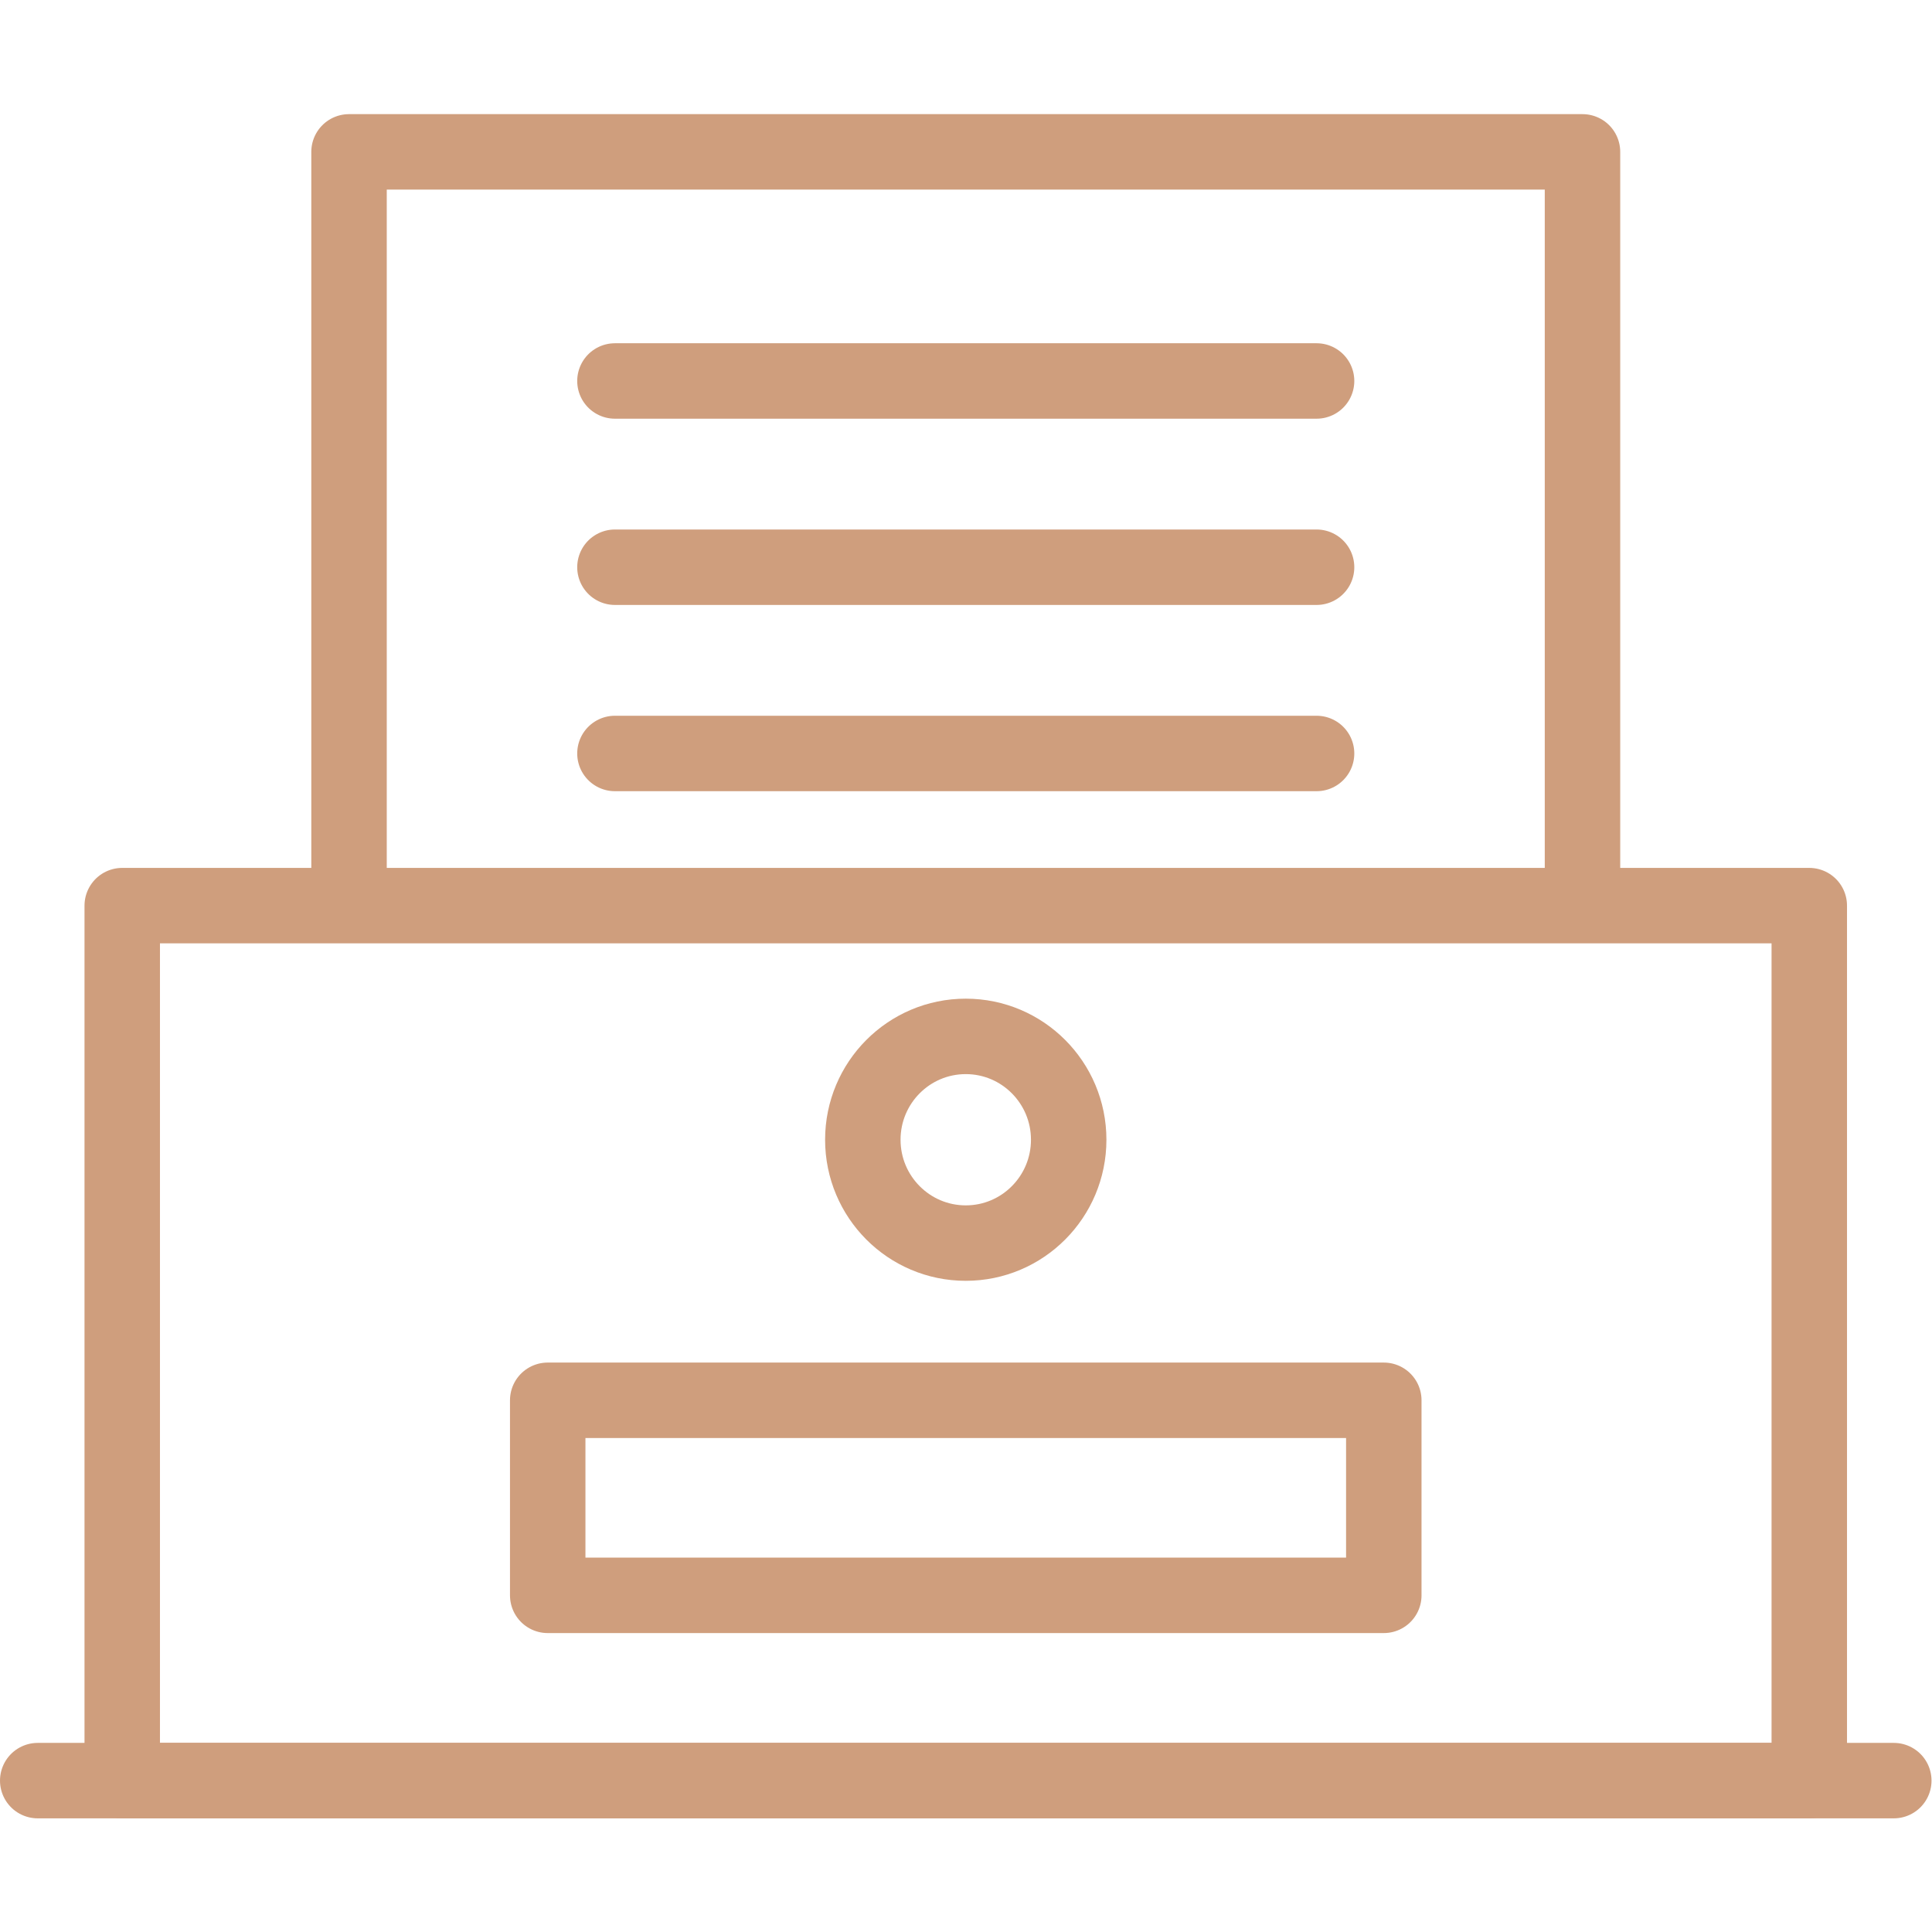
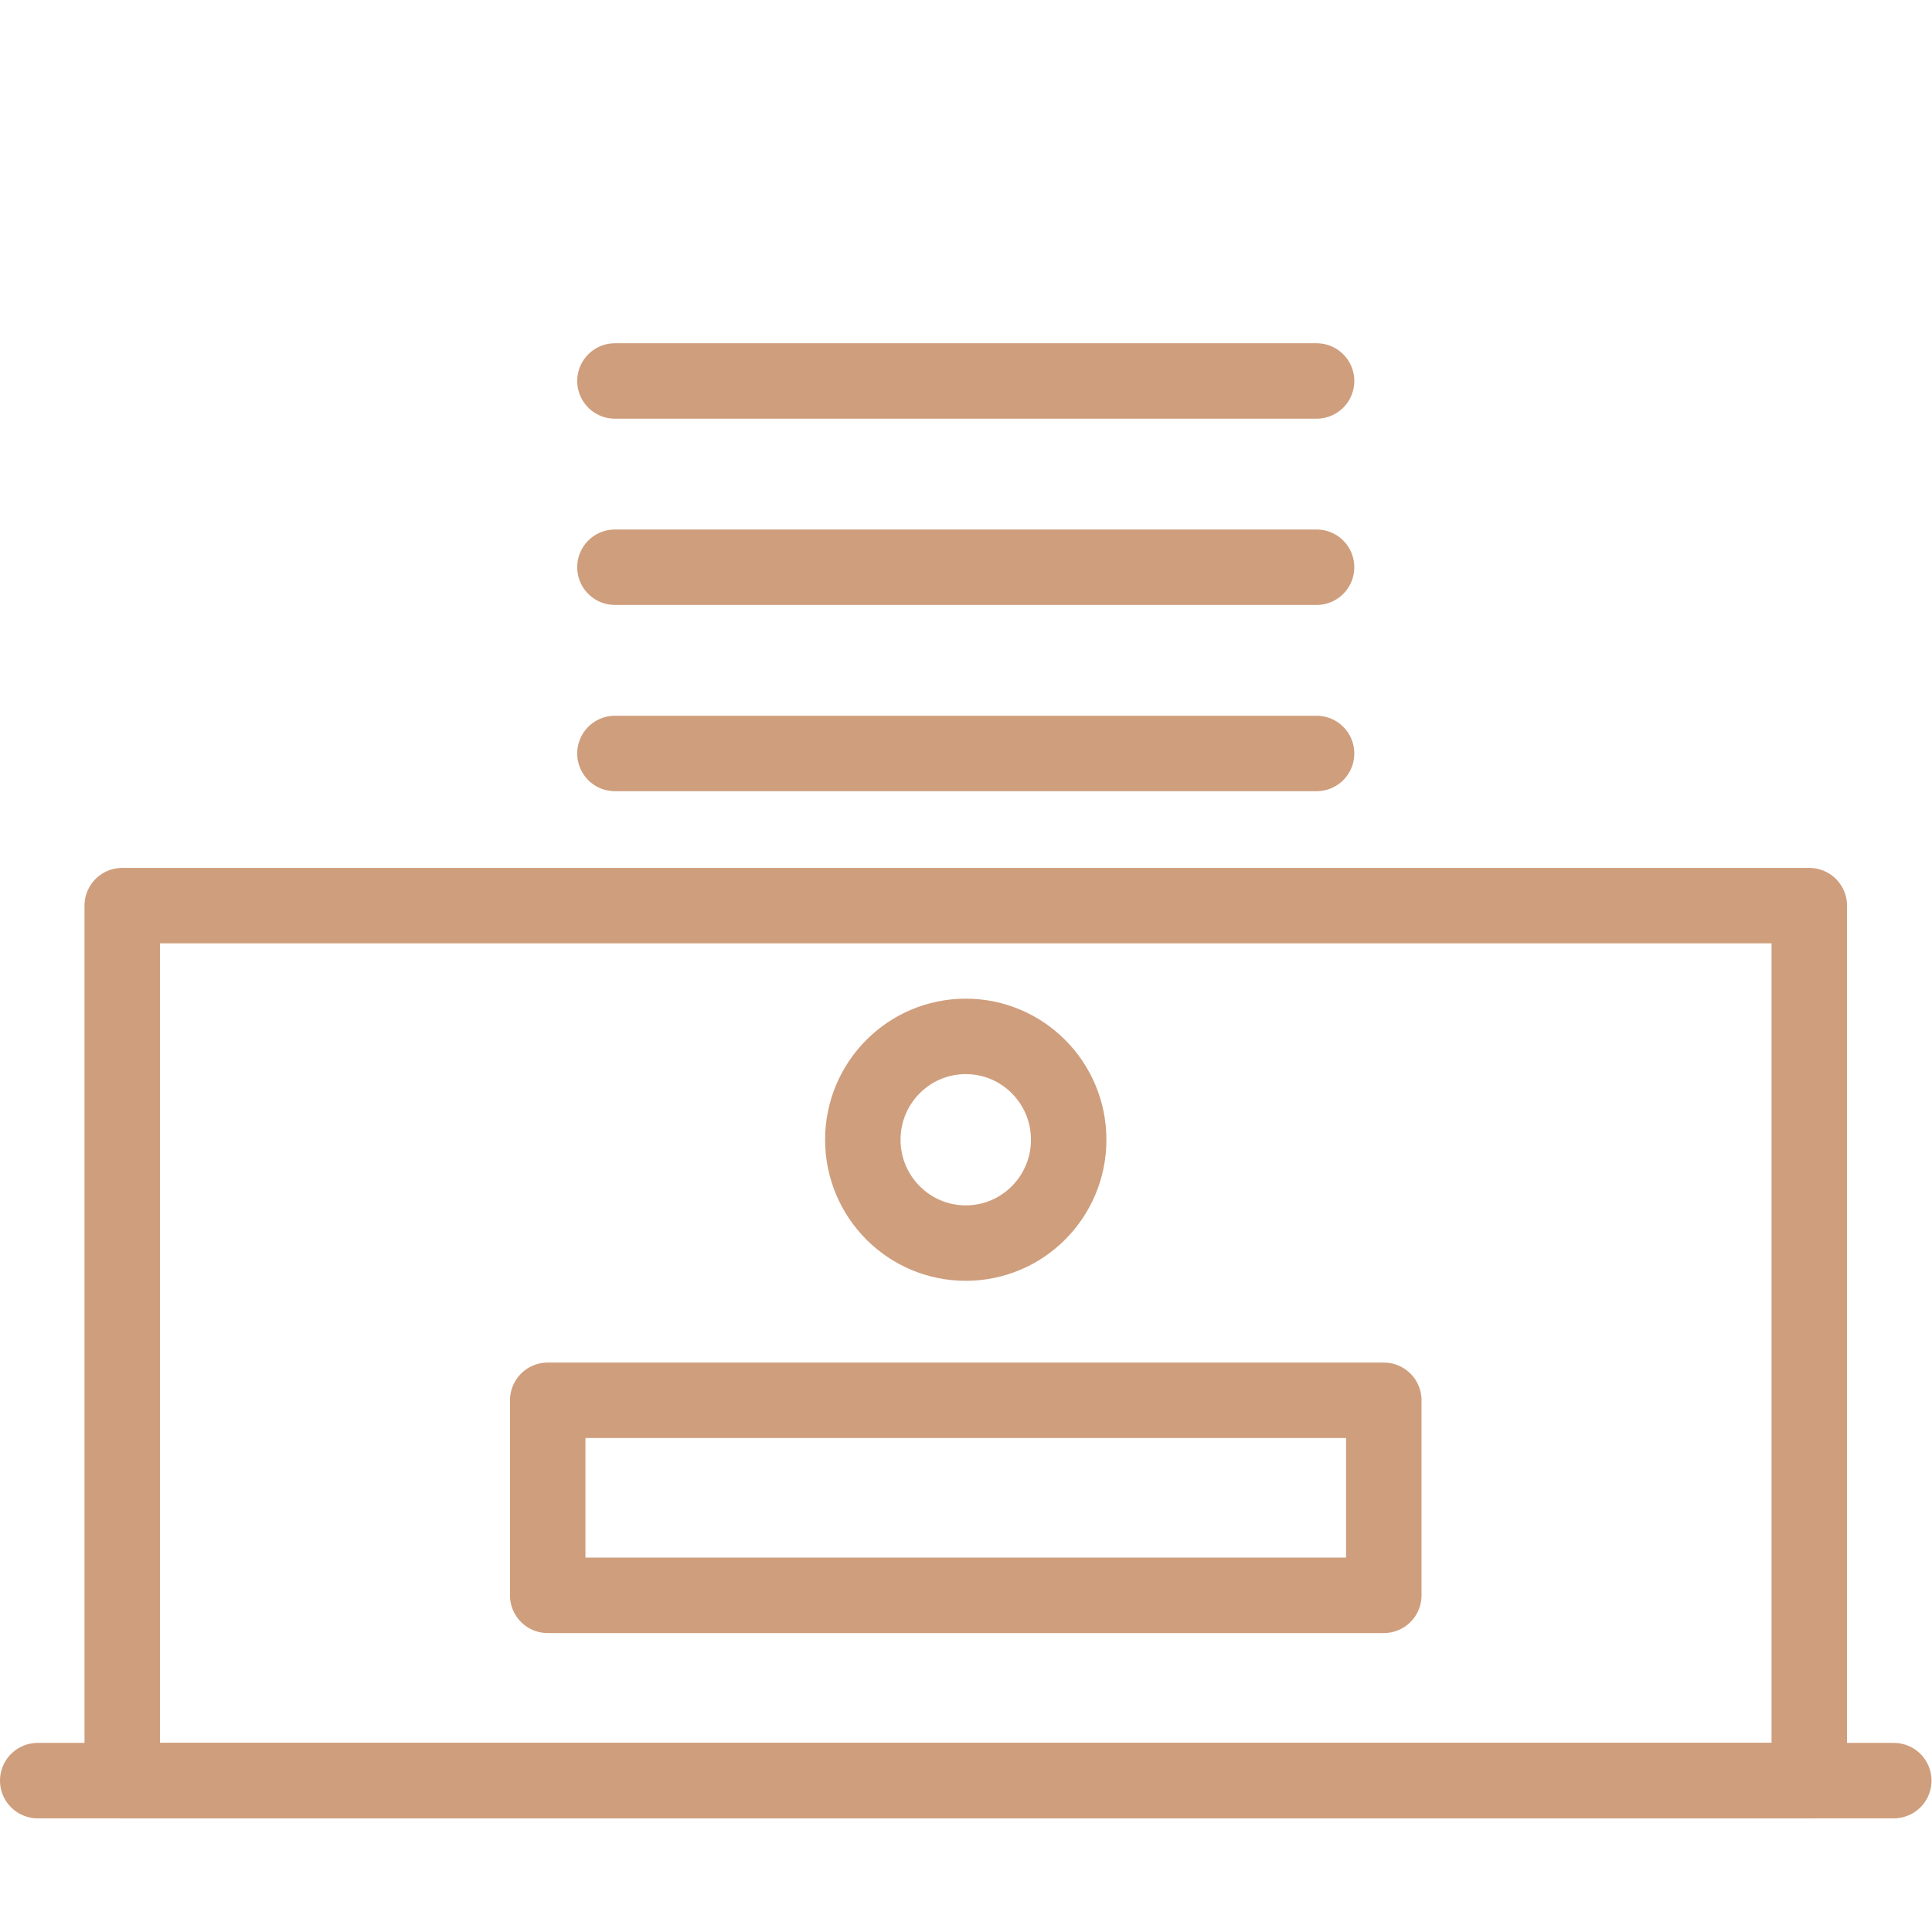
<svg xmlns="http://www.w3.org/2000/svg" id="svg249" xml:space="preserve" width="300" height="300" viewBox="0 0 682.667 682.667">
  <g width="100%" height="100%" transform="matrix(1,0,0,1,0,0)">
    <defs id="defs253">
      <clipPath id="clipPath279">
        <path d="M 0,512 H 512 V 0 H 0 Z" id="path277" fill="#cf9e7d" fill-opacity="1" data-original-color="#000000ff" stroke="none" stroke-opacity="1" />
      </clipPath>
    </defs>
    <g id="g255" transform="matrix(1.333,0,0,-1.333,0,682.667)">
      <g id="g257" transform="translate(92.519,276.149)">
-         <path d="M 0,0 V 195.723 H 326.963 V -1.532" style="stroke-linecap: round; stroke-linejoin: round; stroke-miterlimit: 10; stroke-dasharray: none;" id="path259" fill="none" fill-opacity="1" stroke="#cf9e7d" stroke-opacity="1" data-original-stroke-color="#000000ff" stroke-width="20" data-original-stroke-width="20" />
-       </g>
+         </g>
      <g id="g261" transform="translate(163.006,411.141)">
        <path d="M 0,0 H 185.988" style="stroke-linecap: round; stroke-linejoin: round; stroke-miterlimit: 10; stroke-dasharray: none;" id="path263" fill="none" fill-opacity="1" stroke="#cf9e7d" stroke-opacity="1" data-original-stroke-color="#000000ff" stroke-width="20" data-original-stroke-width="20" />
      </g>
      <g id="g265" transform="translate(163.006,361.771)">
        <path d="M 0,0 H 185.988" style="stroke-linecap: round; stroke-linejoin: round; stroke-miterlimit: 10; stroke-dasharray: none;" id="path267" fill="none" fill-opacity="1" stroke="#cf9e7d" stroke-opacity="1" data-original-stroke-color="#000000ff" stroke-width="20" data-original-stroke-width="20" />
      </g>
      <g id="g269" transform="translate(163.006,312.401)">
        <path d="M 0,0 H 185.988" style="stroke-linecap: round; stroke-linejoin: round; stroke-miterlimit: 10; stroke-dasharray: none;" id="path271" fill="none" fill-opacity="1" stroke="#cf9e7d" stroke-opacity="1" data-original-stroke-color="#000000ff" stroke-width="20" data-original-stroke-width="20" />
      </g>
      <g id="g273">
        <g id="g275" clip-path="url(#clipPath279)">
          <path d="M 366.813,89.24 H 145.186 v 51.704 H 366.813 Z M 256,237.404 c 15.069,0 27.285,-12.265 27.285,-27.395 0,-15.131 -12.216,-27.396 -27.285,-27.396 -15.069,0 -27.285,12.265 -27.285,27.396 0,15.13 12.216,27.395 27.285,27.395 z M 32.401,40.128 h 447.197 v 231.94 H 32.401 Z" style="stroke-linecap: round; stroke-linejoin: round; stroke-miterlimit: 10; stroke-dasharray: none;" id="path281" fill="none" fill-opacity="1" stroke="#cf9e7d" stroke-opacity="1" data-original-stroke-color="#000000ff" stroke-width="20" data-original-stroke-width="20" />
          <g id="g283" transform="translate(10,40.128)">
            <path d="M 0,0 H 492" style="stroke-linecap: round; stroke-linejoin: round; stroke-miterlimit: 10; stroke-dasharray: none;" id="path285" fill="none" fill-opacity="1" stroke="#cf9e7d" stroke-opacity="1" data-original-stroke-color="#000000ff" stroke-width="20" data-original-stroke-width="20" />
          </g>
        </g>
      </g>
    </g>
  </g>
</svg>